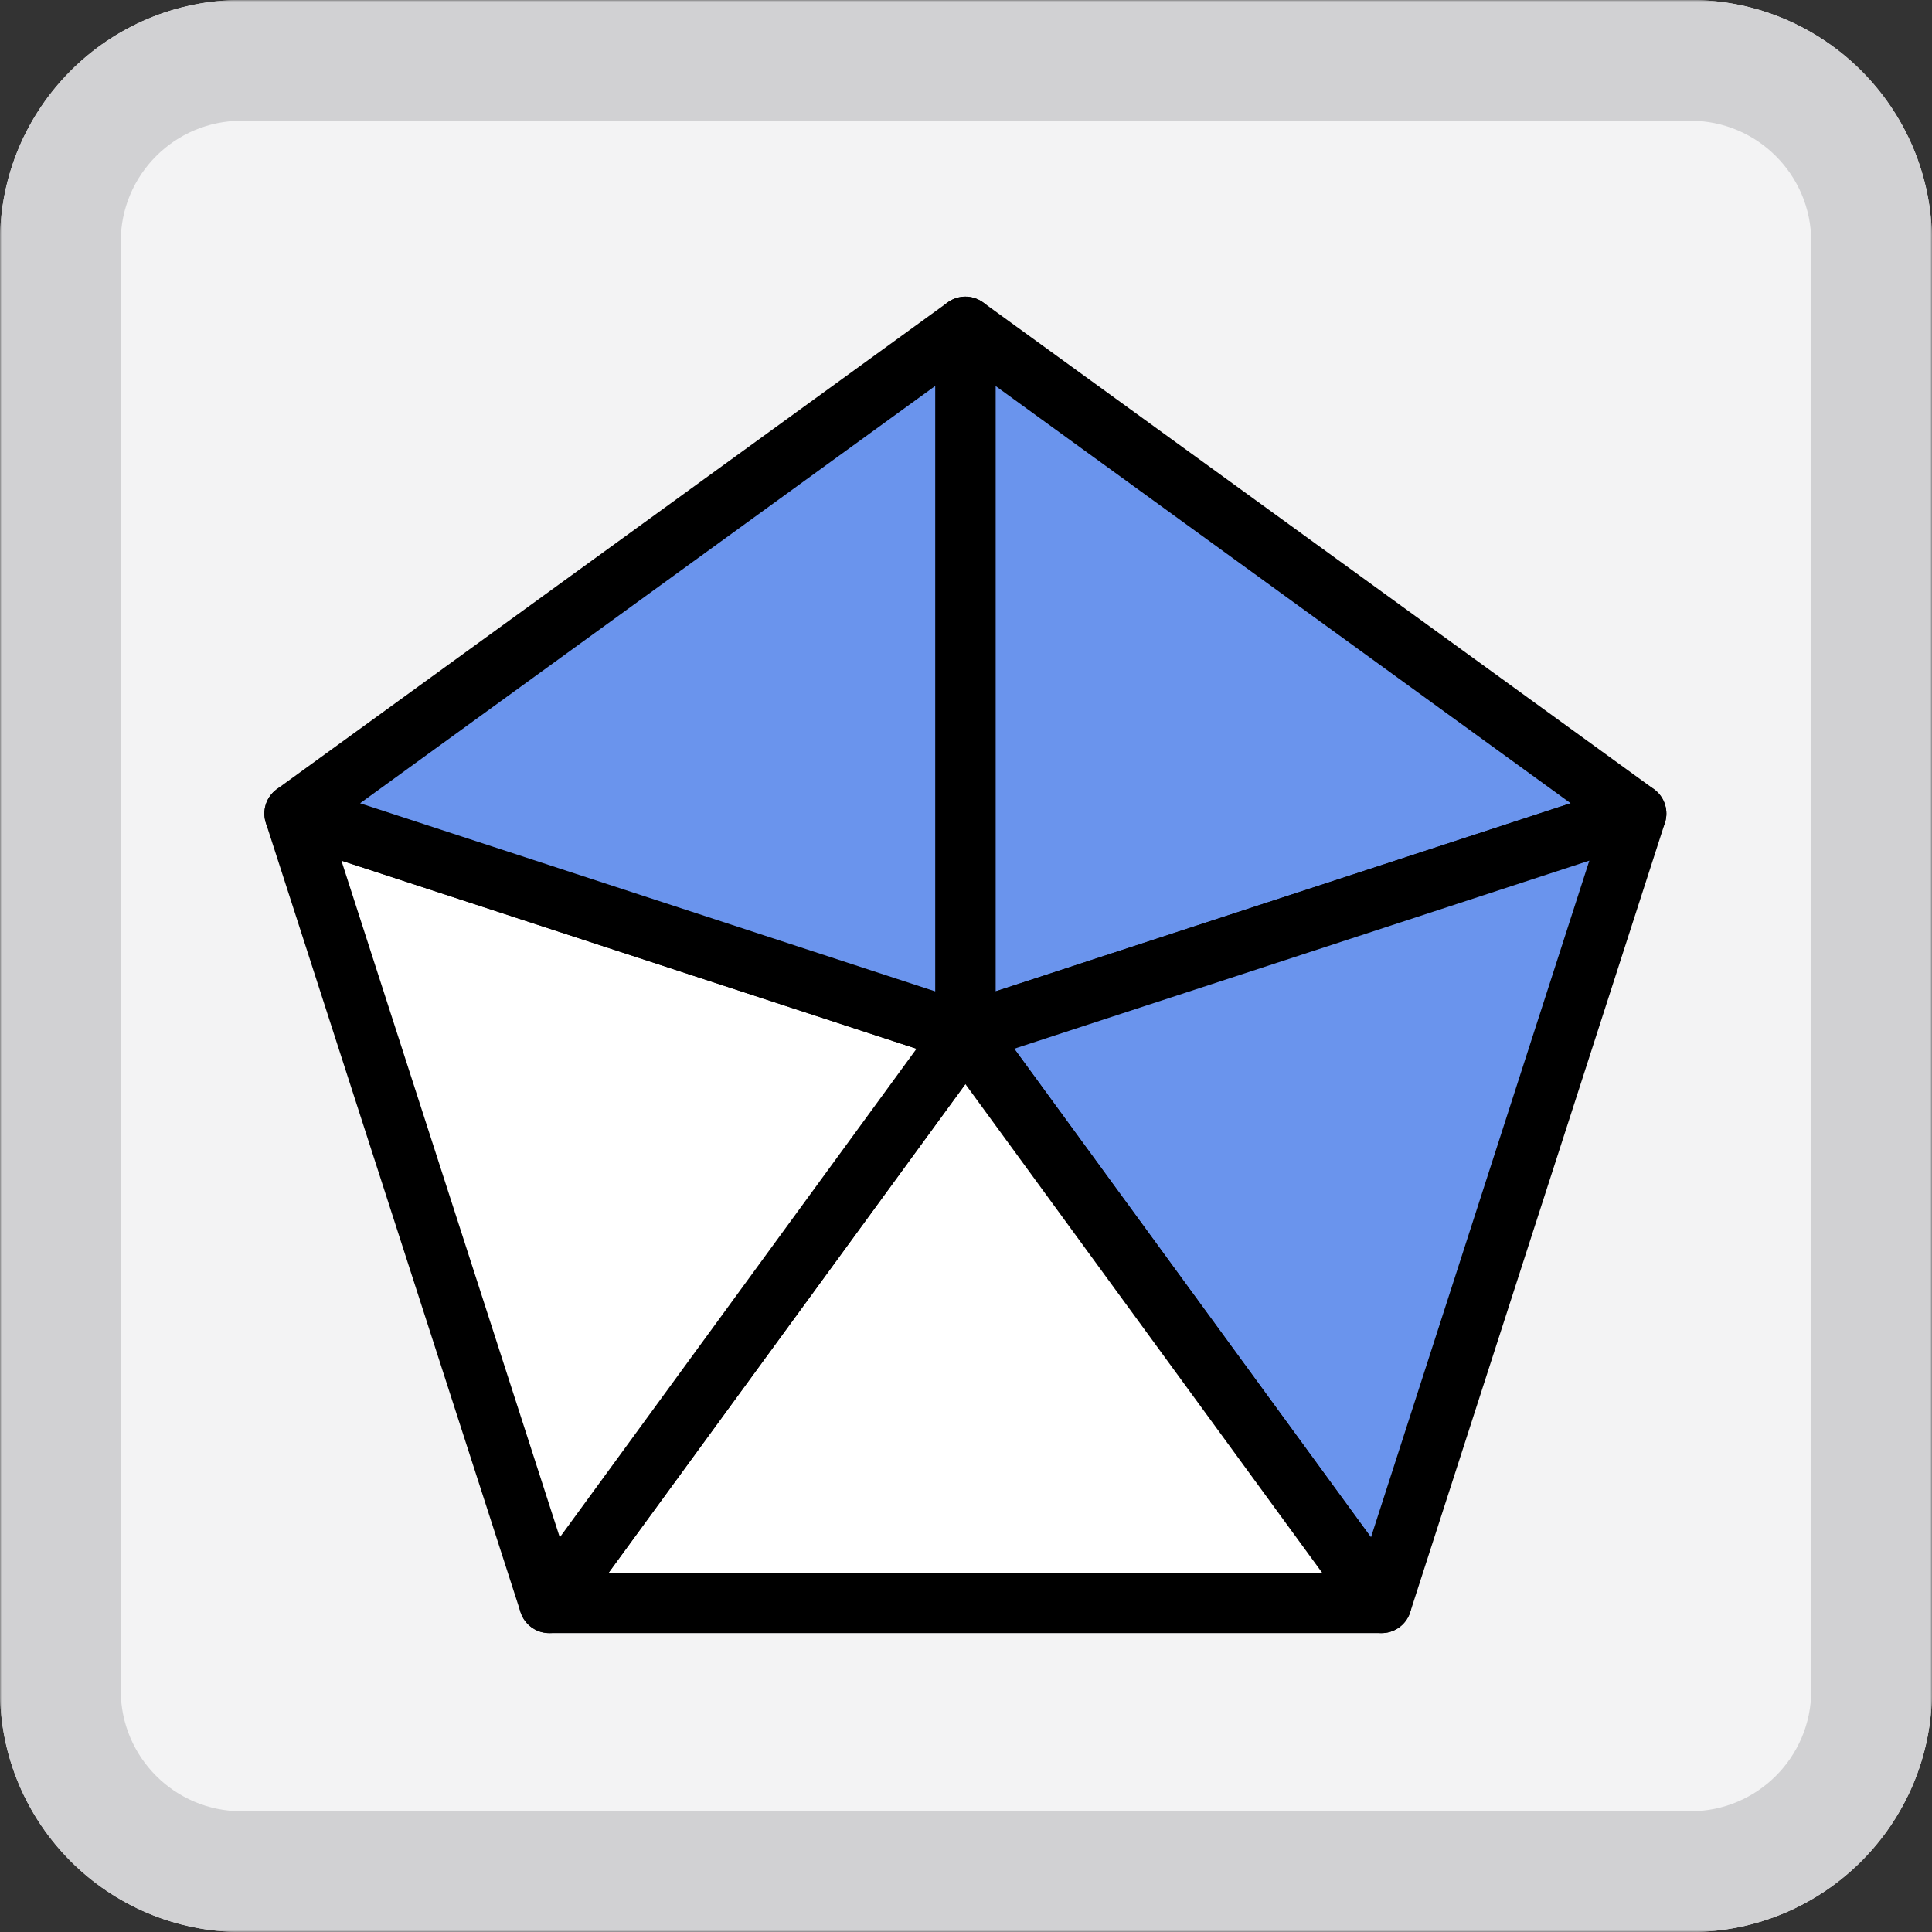
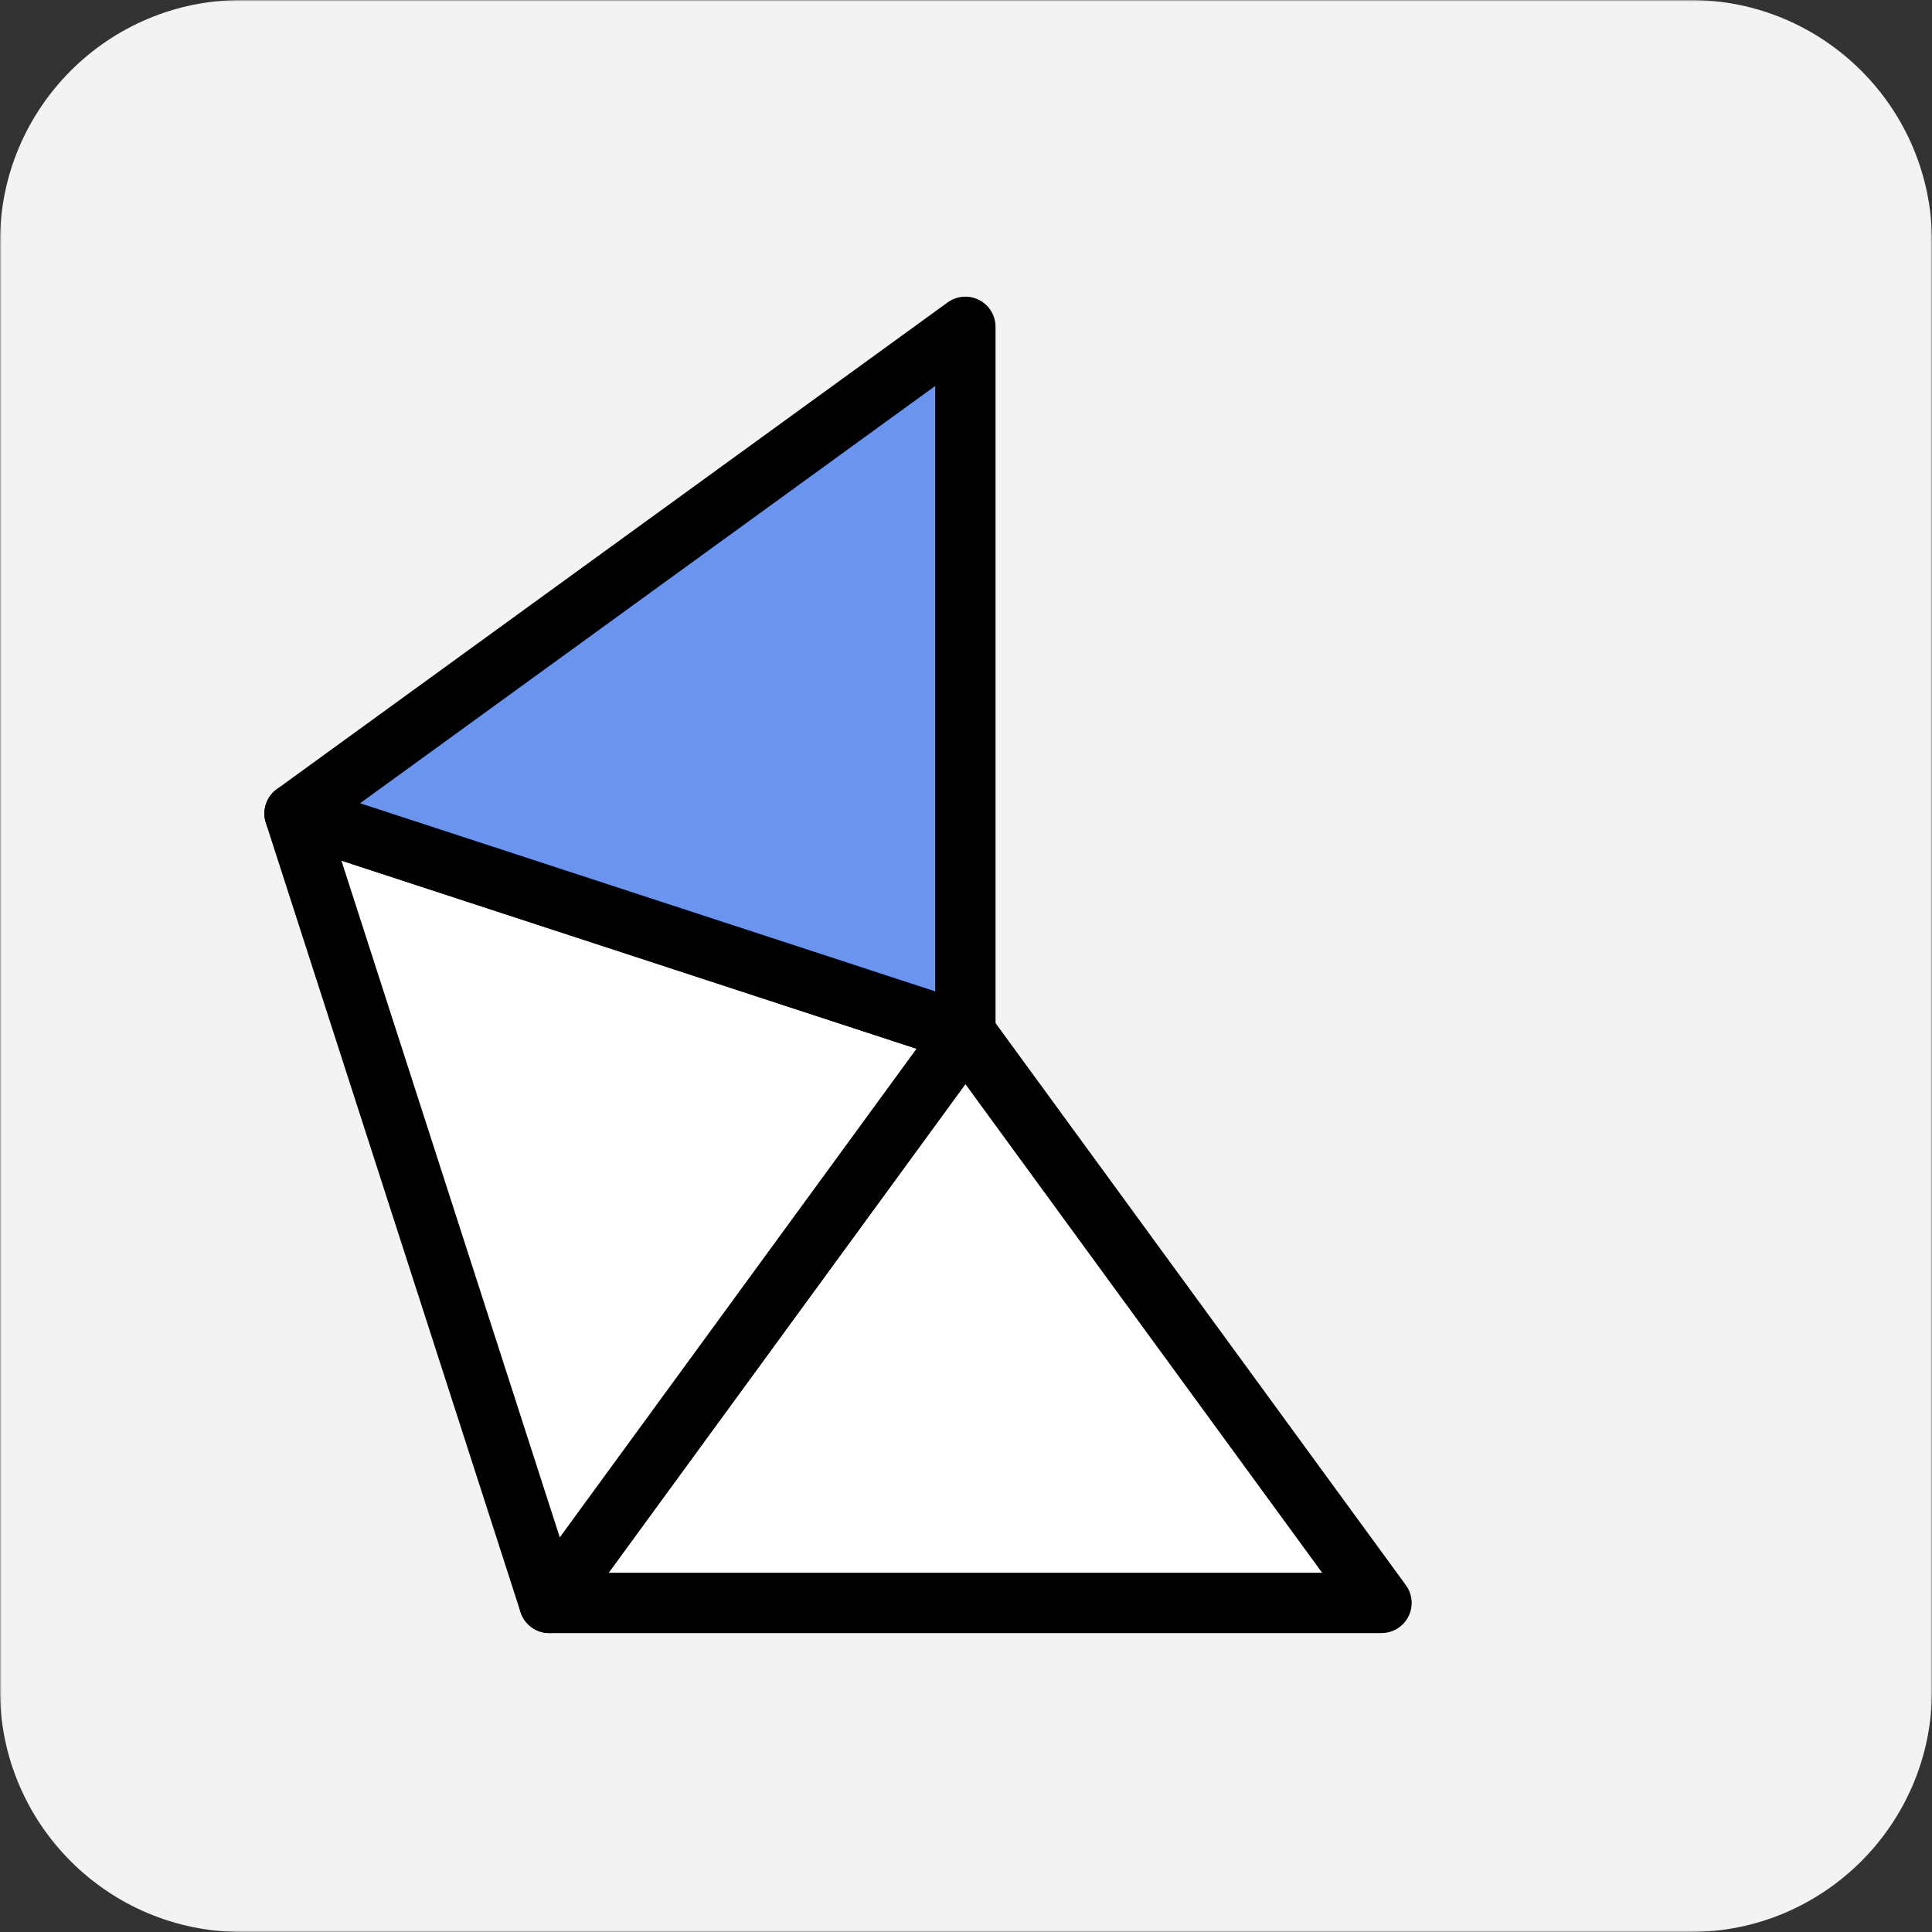
<svg xmlns="http://www.w3.org/2000/svg" width="576" height="576" viewBox="0 0 576 576" fill="none">
  <rect x="0" y="0" width="576" height="576" fill="#333333" stroke="none" />
  <g clip-path="url(#clip0_2139_20084)">
    <mask id="mask0_2139_20084" style="mask-type:luminance" maskUnits="userSpaceOnUse" x="0" y="0" width="576" height="576">
      <path d="M576 0H0V576H576V0Z" fill="white" />
    </mask>
    <g mask="url(#mask0_2139_20084)">
      <path d="M0 72C0 32.236 32.236 0 72 0H504C543.764 0 576 32.236 576 72V504C576 543.764 543.764 576 504 576H72C32.236 576 0 543.764 0 504V72Z" fill="#F3F3F4" />
-       <path fill-rule="evenodd" clip-rule="evenodd" d="M504 36H72C52.118 36 36 52.118 36 72V504C36 523.883 52.118 540 72 540H504C523.883 540 540 523.883 540 504V72C540 52.118 523.883 36 504 36ZM72 0C32.236 0 0 32.236 0 72V504C0 543.764 32.236 576 72 576H504C543.764 576 576 543.764 576 504V72C576 32.236 543.764 0 504 0H72Z" fill="#D1D1D3" />
-       <path d="M287.814 307.962V97.436L487.814 242.548L287.814 307.962Z" fill="#6A94ED" stroke="black" stroke-width="17.984" stroke-linecap="round" stroke-linejoin="round" />
-       <path d="M287.814 307.968L487.814 242.555L411.874 477.893L287.814 307.968Z" fill="#6A94ED" stroke="black" stroke-width="17.984" stroke-linecap="round" stroke-linejoin="round" />
      <path d="M287.814 307.961L411.874 477.886H163.754L287.814 307.961Z" fill="white" stroke="black" stroke-width="17.984" stroke-linecap="round" stroke-linejoin="round" />
      <path d="M287.814 307.968L163.754 477.893L87.814 242.555L287.814 307.968Z" fill="white" stroke="black" stroke-width="17.984" stroke-linecap="round" stroke-linejoin="round" />
      <path d="M287.814 307.962L87.814 242.548L287.814 97.436V307.962Z" fill="#6A94ED" stroke="black" stroke-width="17.984" stroke-linecap="round" stroke-linejoin="round" />
    </g>
  </g>
  <defs>
    <clipPath id="clip0_2139_20084">
      <rect width="576" height="576" fill="white" />
    </clipPath>
  </defs>
</svg>